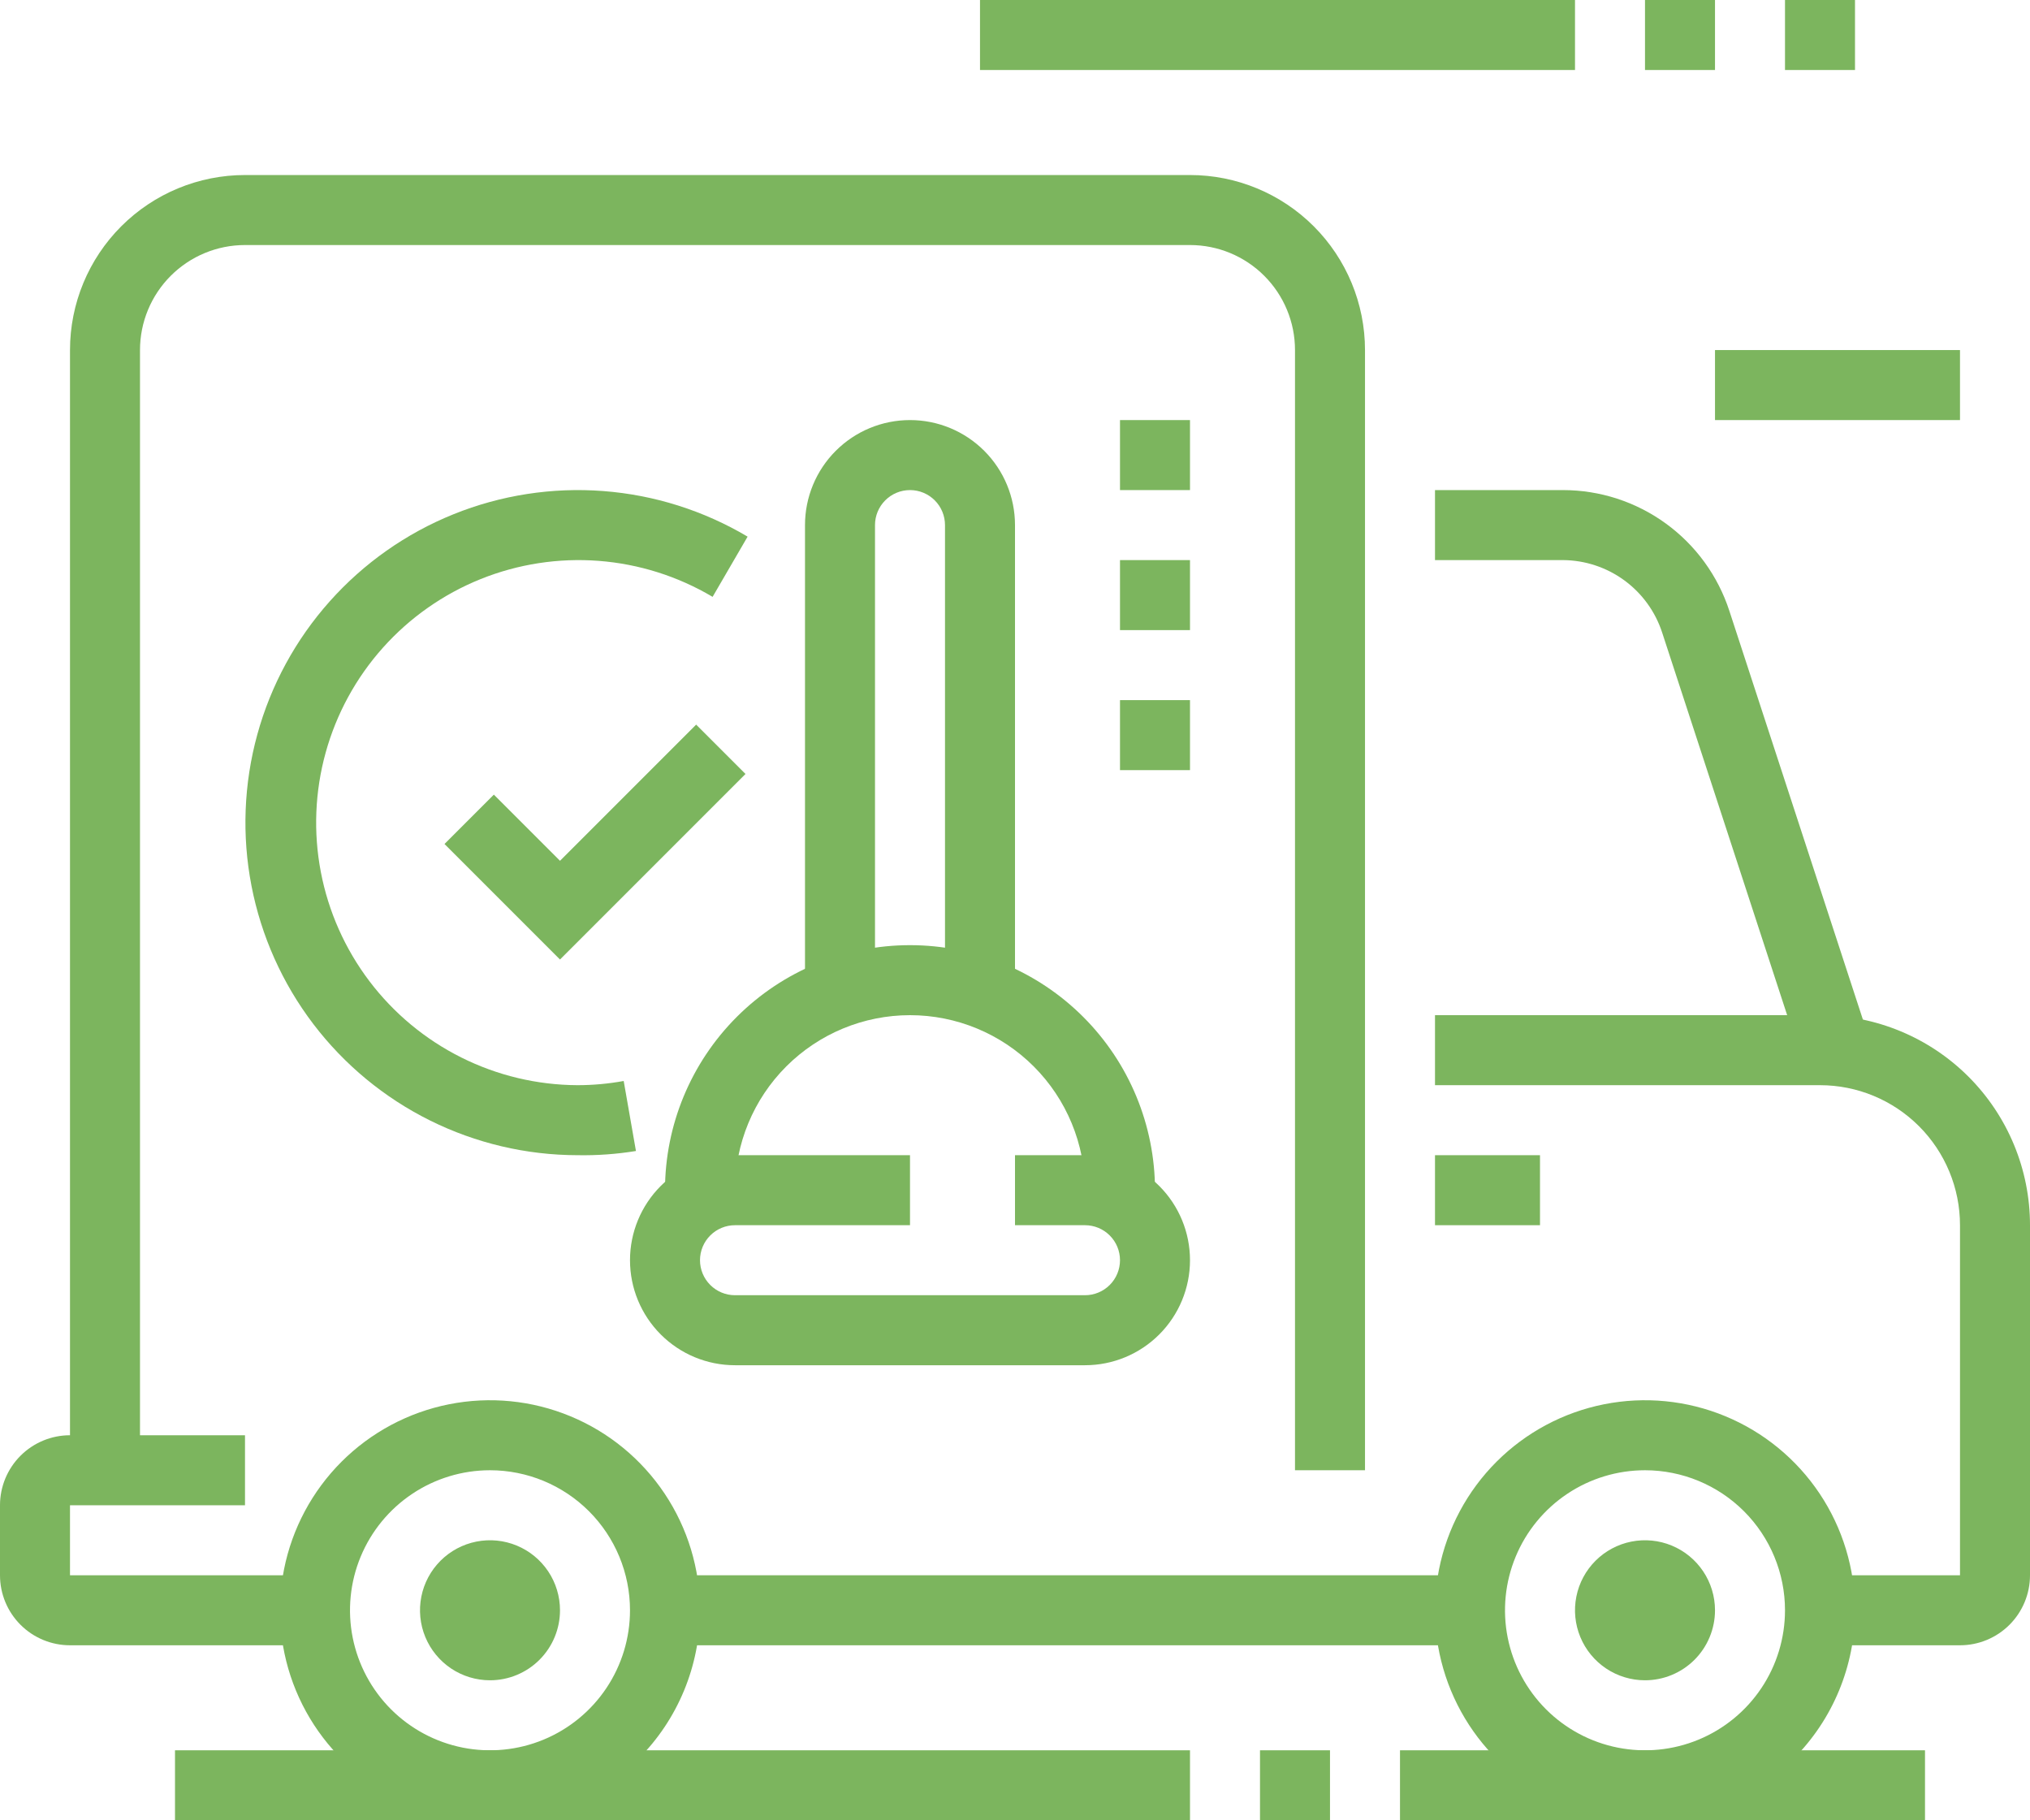
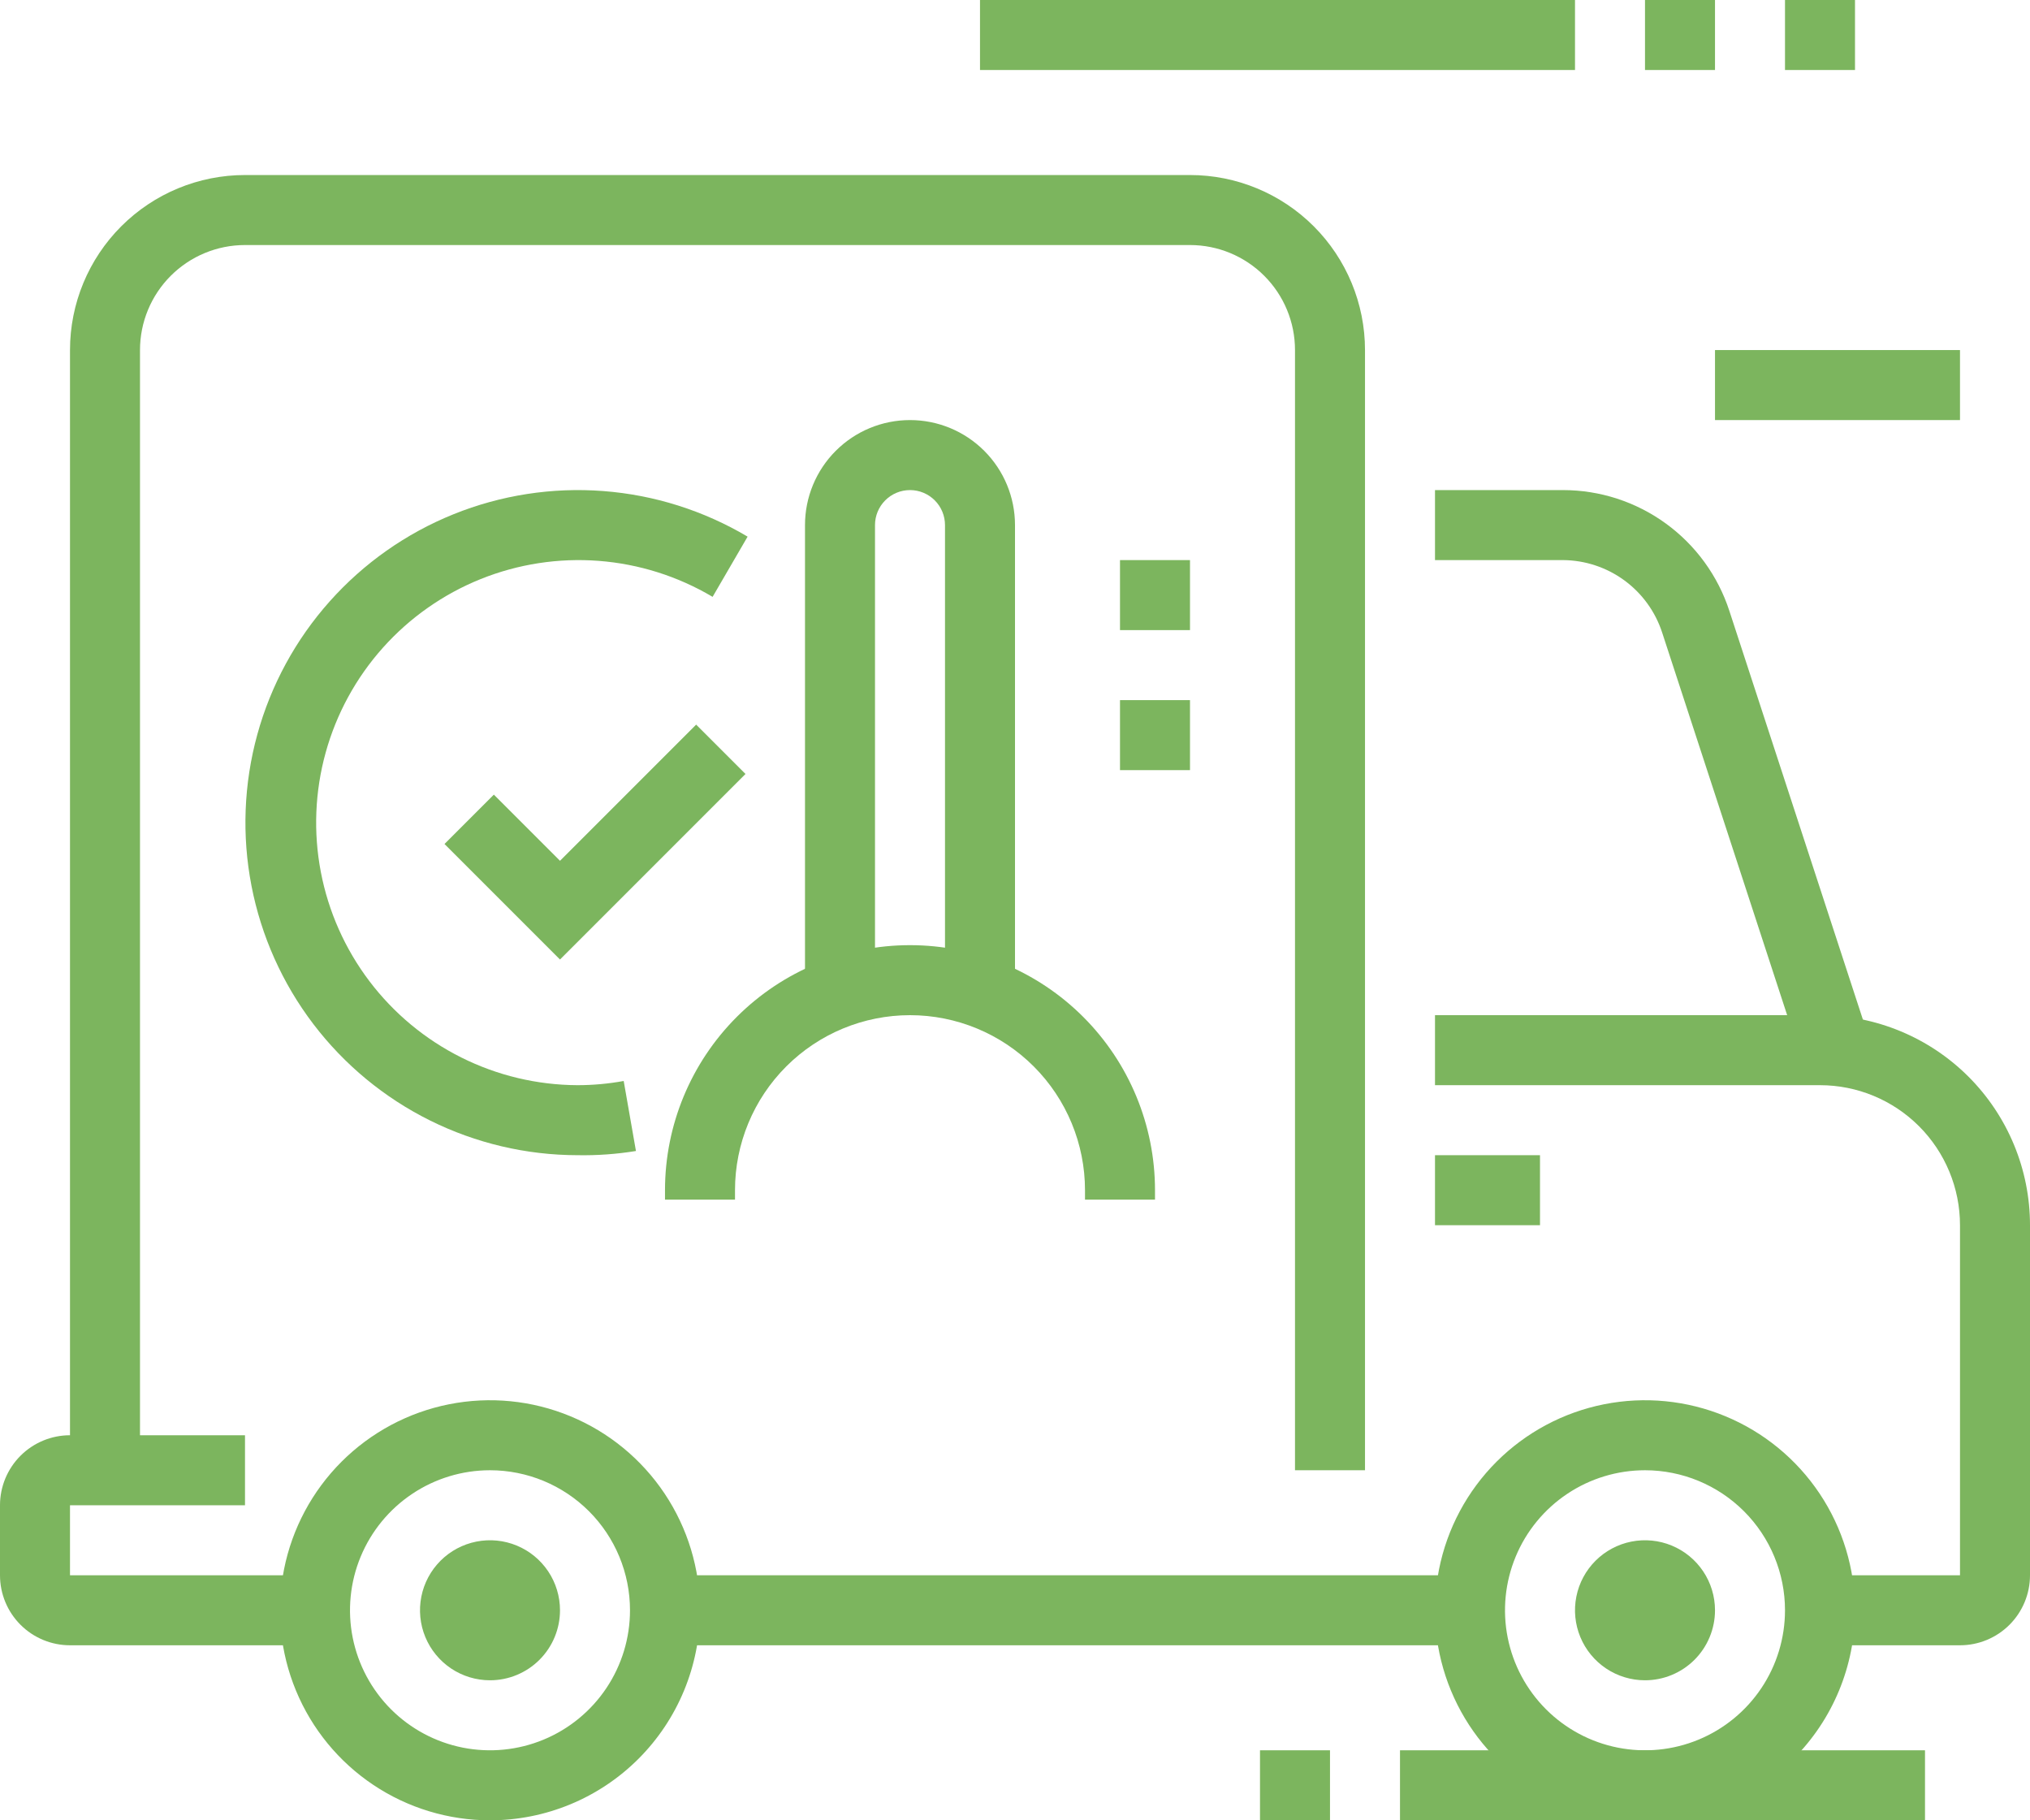
<svg xmlns="http://www.w3.org/2000/svg" width="232" height="208" viewBox="0 0 232 208" fill="none">
  <g clip-path="url(#clip0_72_1873)">
    <path d="M156 168H148V40C148 36.817 146.736 33.765 144.485 31.515C142.235 29.264 139.183 28 136 28H28C24.817 28 21.765 29.264 19.515 31.515C17.264 33.765 16 36.817 16 40V168H8V40C8 34.696 10.107 29.609 13.858 25.858C17.609 22.107 22.696 20 28 20H136C141.304 20 146.391 22.107 150.142 25.858C153.893 29.609 156 34.696 156 40V168Z" fill="#7CB55E" />
    <path d="M36 188H8C5.878 188 3.843 187.157 2.343 185.657C0.843 184.157 0 182.122 0 180V172C0 169.878 0.843 167.843 2.343 166.343C3.843 164.843 5.878 164 8 164H28V172H8V180H36V188Z" fill="#7CB55E" />
    <path d="M168 180H76V188H168V180Z" fill="#7CB55E" />
    <path d="M224 188H208V180H224V140C224 135.757 222.314 131.687 219.314 128.686C216.313 125.686 212.243 124 208 124H164V116H208C214.365 116 220.47 118.529 224.971 123.029C229.471 127.53 232 133.635 232 140V180C232 182.122 231.157 184.157 229.657 185.657C228.157 187.157 226.122 188 224 188Z" fill="#7CB55E" />
    <path d="M205.96 121.24L189.96 72.28C189.18 69.887 187.667 67.8 185.636 66.314C183.604 64.828 181.157 64.019 178.64 64H164V56H178.64C182.858 56.003 186.966 57.339 190.379 59.818C193.791 62.296 196.333 65.79 197.64 69.8L213.64 118.76L205.96 121.24Z" fill="#7CB55E" />
    <path d="M56 208C51.253 208 46.613 206.592 42.666 203.955C38.719 201.318 35.643 197.57 33.827 193.184C32.01 188.799 31.535 183.973 32.461 179.318C33.387 174.662 35.673 170.386 39.029 167.029C42.386 163.673 46.662 161.387 51.318 160.461C55.973 159.535 60.799 160.01 65.184 161.827C69.57 163.643 73.318 166.72 75.955 170.666C78.592 174.613 80 179.253 80 184C80 190.365 77.471 196.47 72.971 200.971C68.47 205.471 62.365 208 56 208ZM56 168C52.836 168 49.742 168.938 47.111 170.697C44.48 172.455 42.429 174.953 41.218 177.877C40.007 180.801 39.69 184.018 40.307 187.121C40.925 190.225 42.449 193.076 44.686 195.314C46.924 197.551 49.775 199.075 52.879 199.693C55.982 200.31 59.199 199.993 62.123 198.782C65.047 197.571 67.545 195.52 69.303 192.889C71.062 190.258 72 187.165 72 184C72 179.757 70.314 175.687 67.314 172.686C64.313 169.686 60.243 168 56 168Z" fill="#7CB55E" />
    <path d="M56 192C54.418 192 52.871 191.531 51.555 190.652C50.24 189.773 49.215 188.523 48.609 187.061C48.004 185.6 47.845 183.991 48.154 182.439C48.462 180.887 49.224 179.462 50.343 178.343C51.462 177.224 52.887 176.462 54.439 176.154C55.991 175.845 57.6 176.003 59.062 176.609C60.523 177.214 61.773 178.24 62.652 179.555C63.531 180.871 64 182.418 64 184C64 186.122 63.157 188.157 61.657 189.657C60.157 191.157 58.122 192 56 192Z" fill="#7CB55E" />
    <path d="M188 208C183.253 208 178.613 206.592 174.666 203.955C170.72 201.318 167.643 197.57 165.827 193.184C164.01 188.799 163.535 183.973 164.461 179.318C165.387 174.662 167.673 170.386 171.029 167.029C174.386 163.673 178.662 161.387 183.318 160.461C187.973 159.535 192.799 160.01 197.184 161.827C201.57 163.643 205.318 166.72 207.955 170.666C210.592 174.613 212 179.253 212 184C212 190.365 209.471 196.47 204.971 200.971C200.47 205.471 194.365 208 188 208ZM188 168C184.836 168 181.742 168.938 179.111 170.697C176.48 172.455 174.429 174.953 173.218 177.877C172.007 180.801 171.69 184.018 172.307 187.121C172.925 190.225 174.449 193.076 176.686 195.314C178.924 197.551 181.775 199.075 184.879 199.693C187.982 200.31 191.199 199.993 194.123 198.782C197.047 197.571 199.545 195.52 201.304 192.889C203.062 190.258 204 187.165 204 184C204 179.757 202.314 175.687 199.314 172.686C196.313 169.686 192.243 168 188 168Z" fill="#7CB55E" />
    <path d="M188 192C186.418 192 184.871 191.531 183.555 190.652C182.24 189.773 181.214 188.523 180.609 187.061C180.003 185.6 179.845 183.991 180.154 182.439C180.462 180.887 181.224 179.462 182.343 178.343C183.462 177.224 184.887 176.462 186.439 176.154C187.991 175.845 189.6 176.003 191.061 176.609C192.523 177.214 193.773 178.24 194.652 179.555C195.531 180.871 196 182.418 196 184C196 186.122 195.157 188.157 193.657 189.657C192.157 191.157 190.122 192 188 192Z" fill="#7CB55E" />
-     <path d="M136 200H20V208H136V200Z" fill="#7CB55E" />
+     <path d="M136 200H20H136V200Z" fill="#7CB55E" />
    <path d="M152 200H144V208H152V200Z" fill="#7CB55E" />
    <path d="M220 200H160V208H220V200Z" fill="#7CB55E" />
    <path d="M180 0H112V8H180V0Z" fill="#7CB55E" />
    <path d="M196 0H188V8H196V0Z" fill="#7CB55E" />
    <path d="M212 0H204V8H212V0Z" fill="#7CB55E" />
    <path d="M224 40H196V48H224V40Z" fill="#7CB55E" />
-     <path d="M136 48H128V56H136V48Z" fill="#7CB55E" />
    <path d="M136 64H128V72H136V64Z" fill="#7CB55E" />
    <path d="M136 80H128V88H136V80Z" fill="#7CB55E" />
    <path d="M176 132H164V140H176V132Z" fill="#7CB55E" />
-     <path d="M124 156H84C80.817 156 77.765 154.736 75.515 152.485C73.264 150.235 72 147.183 72 144C72 140.817 73.264 137.765 75.515 135.515C77.765 133.264 80.817 132 84 132H104V140H84C82.939 140 81.922 140.421 81.172 141.172C80.421 141.922 80 142.939 80 144C80 145.061 80.421 146.078 81.172 146.828C81.922 147.579 82.939 148 84 148H124C125.061 148 126.078 147.579 126.828 146.828C127.579 146.078 128 145.061 128 144C128 142.939 127.579 141.922 126.828 141.172C126.078 140.421 125.061 140 124 140H116V132H124C127.183 132 130.235 133.264 132.485 135.515C134.736 137.765 136 140.817 136 144C136 147.183 134.736 150.235 132.485 152.485C130.235 154.736 127.183 156 124 156Z" fill="#7CB55E" />
    <path d="M116 113.36H108V60C108 58.939 107.579 57.922 106.828 57.172C106.078 56.421 105.061 56 104 56C102.939 56 101.922 56.421 101.172 57.172C100.421 57.922 100 58.939 100 60V113.36H92V60C92 56.817 93.264 53.765 95.515 51.515C97.765 49.264 100.817 48 104 48C107.183 48 110.235 49.264 112.485 51.515C114.736 53.765 116 56.817 116 60V113.36Z" fill="#7CB55E" />
    <path d="M66 132C60.154 131.992 54.389 130.636 49.153 128.037C43.917 125.438 39.351 121.666 35.81 117.014C32.27 112.362 29.851 106.956 28.74 101.217C27.63 95.477 27.859 89.559 29.409 83.923C30.96 78.286 33.789 73.083 37.679 68.719C41.568 64.355 46.411 60.946 51.833 58.759C57.254 56.572 63.107 55.666 68.936 56.11C74.765 56.554 80.413 58.337 85.44 61.32L81.44 68.2C77.474 65.847 73.02 64.44 68.422 64.088C63.824 63.736 59.207 64.448 54.93 66.17C50.652 67.892 46.829 70.577 43.757 74.016C40.685 77.455 38.448 81.556 37.218 86C35.988 90.444 35.8 95.112 36.667 99.641C37.534 104.17 39.433 108.438 42.217 112.114C45.001 115.789 48.595 118.774 52.72 120.835C56.844 122.897 61.389 123.98 66 124C67.771 123.999 69.538 123.838 71.28 123.52L72.68 131.52C70.472 131.88 68.237 132.04 66 132Z" fill="#7CB55E" />
    <path d="M64 109.64L50.8 96.44L56.44 90.8L64 98.36L79.56 82.8L85.2 88.44L64 109.64Z" fill="#7CB55E" />
    <path d="M132 137.08H124V136C124 130.696 121.893 125.609 118.142 121.858C114.391 118.107 109.304 116 104 116C98.696 116 93.609 118.107 89.858 121.858C86.107 125.609 84 130.696 84 136V137.08H76V136C76 128.574 78.95 121.452 84.201 116.201C89.452 110.95 96.574 108 104 108C111.426 108 118.548 110.95 123.799 116.201C129.05 121.452 132 128.574 132 136V137.08Z" fill="#7CB55E" />
  </g>
  <defs>
    <clipPath id="clip0_72_1873">
      <rect width="58" height="52" fill="white" transform="scale(4)" />
    </clipPath>
  </defs>
</svg>